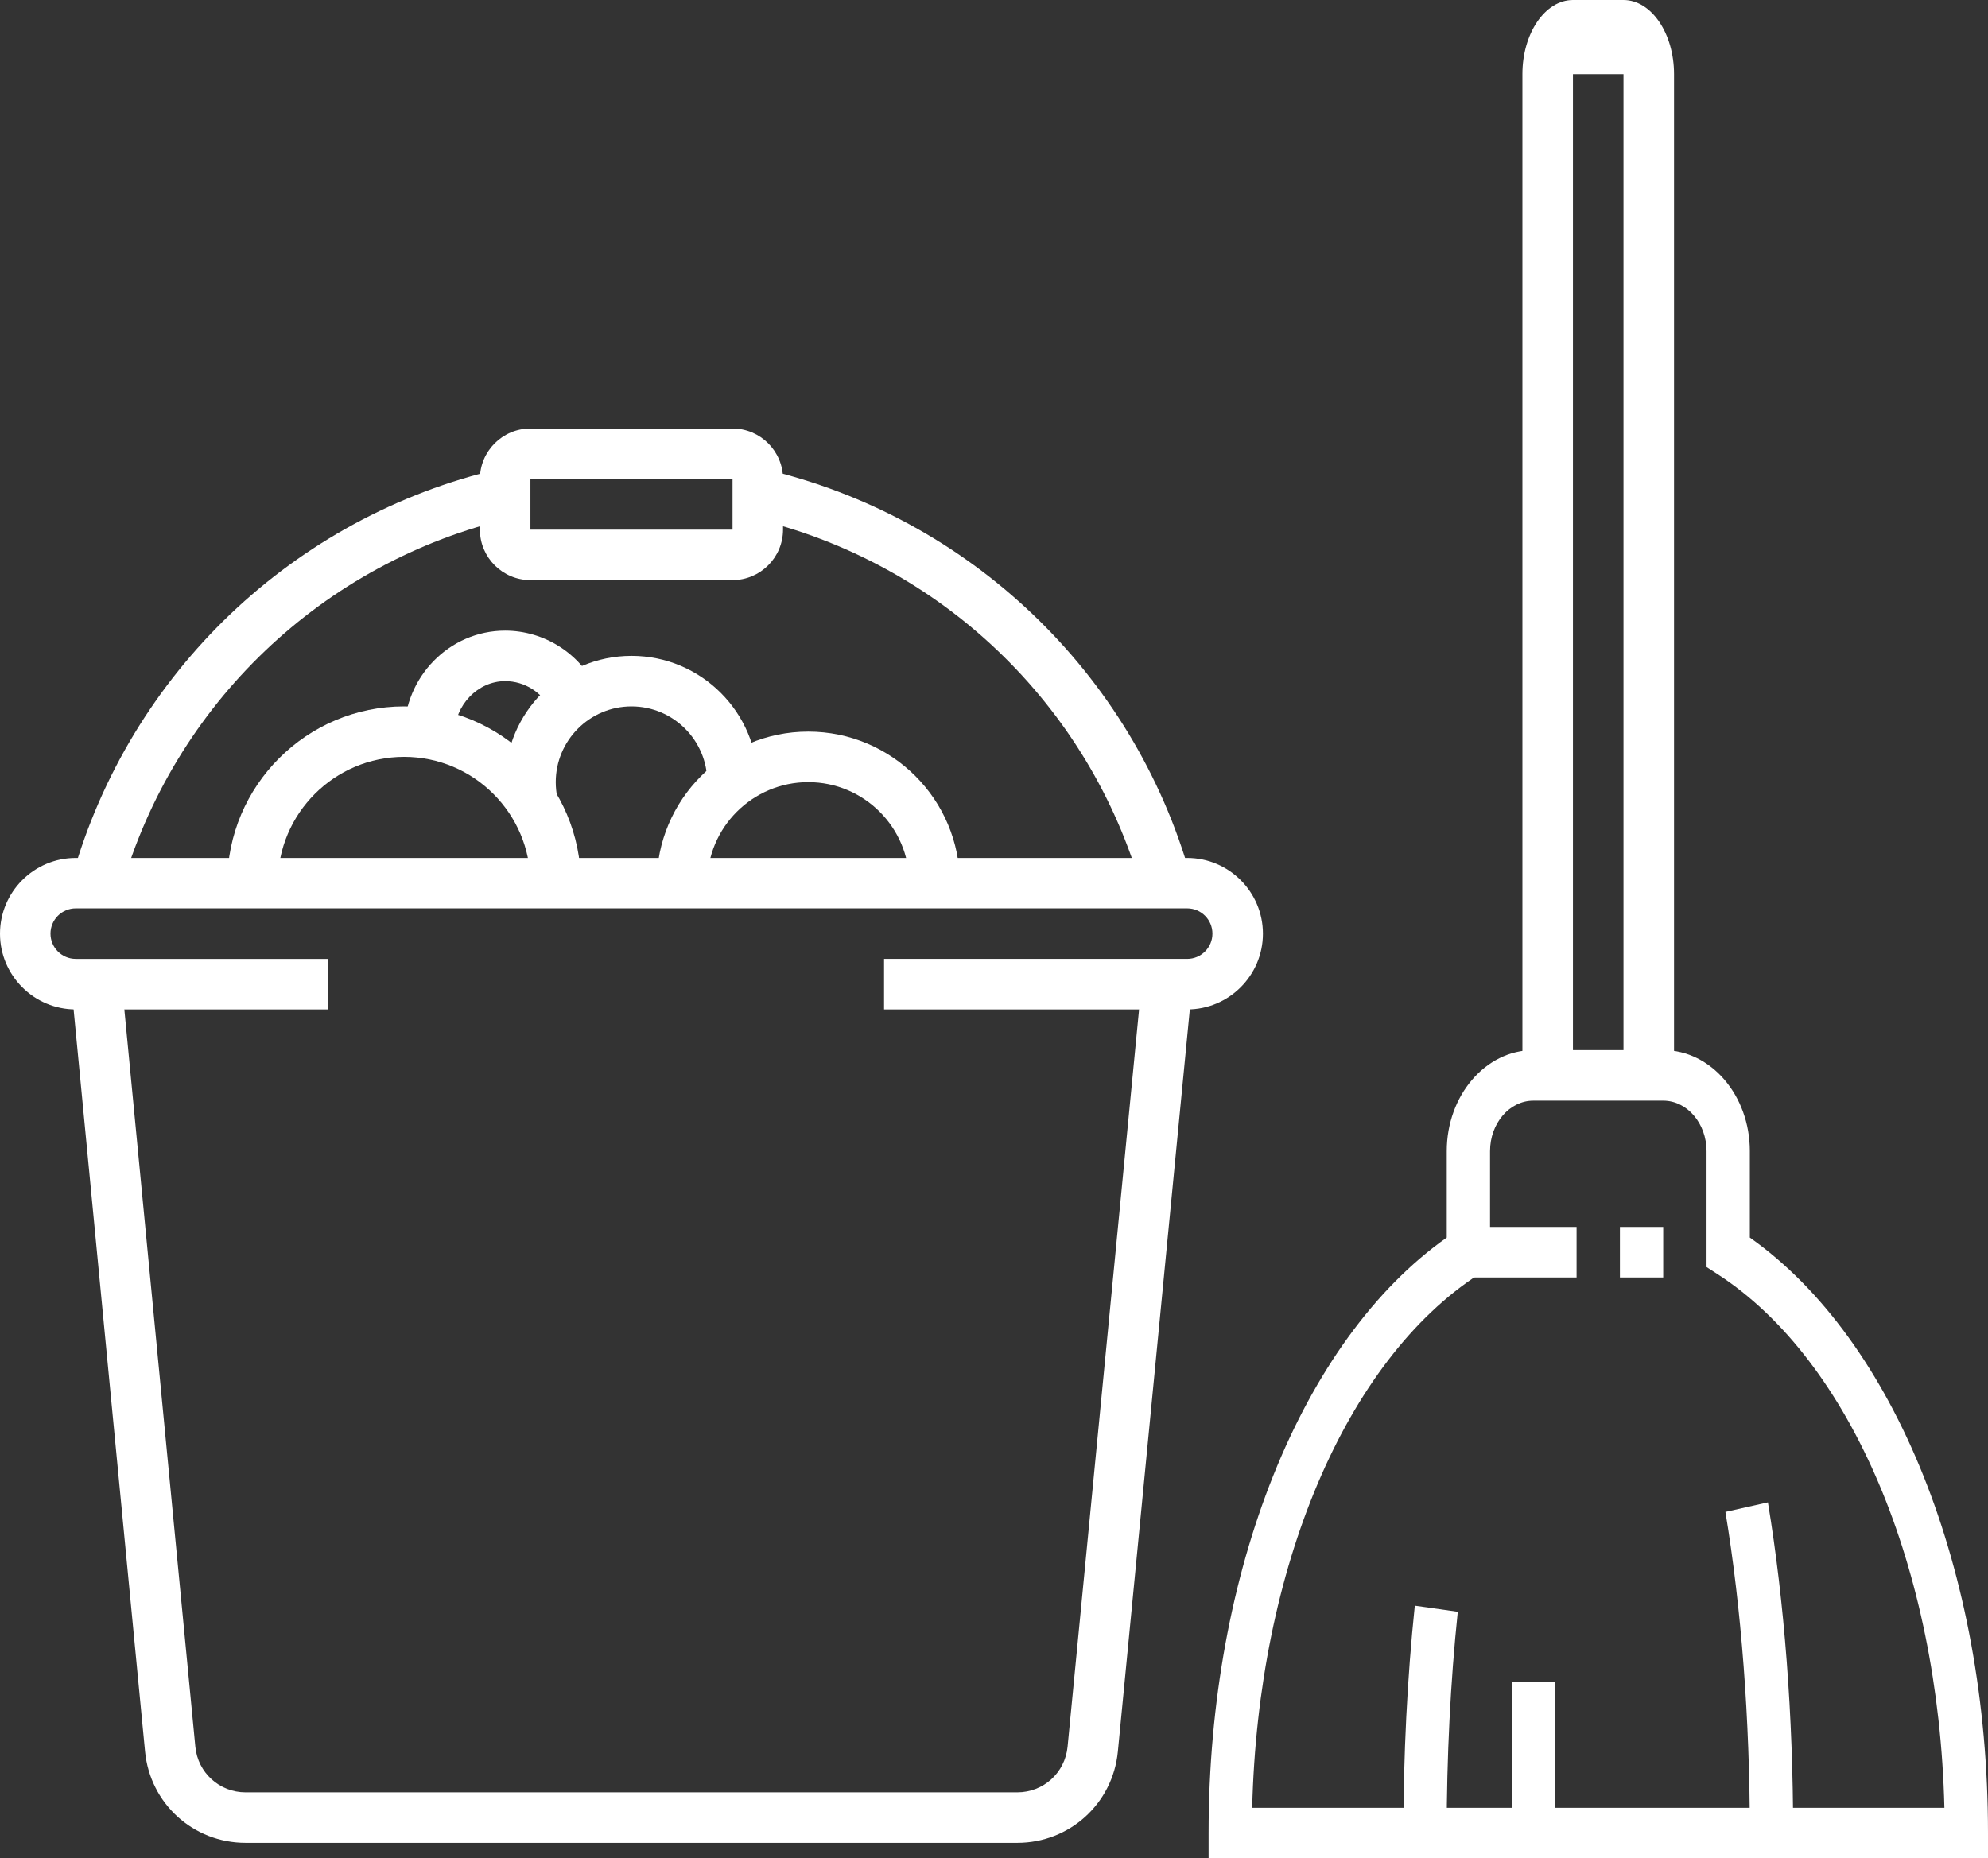
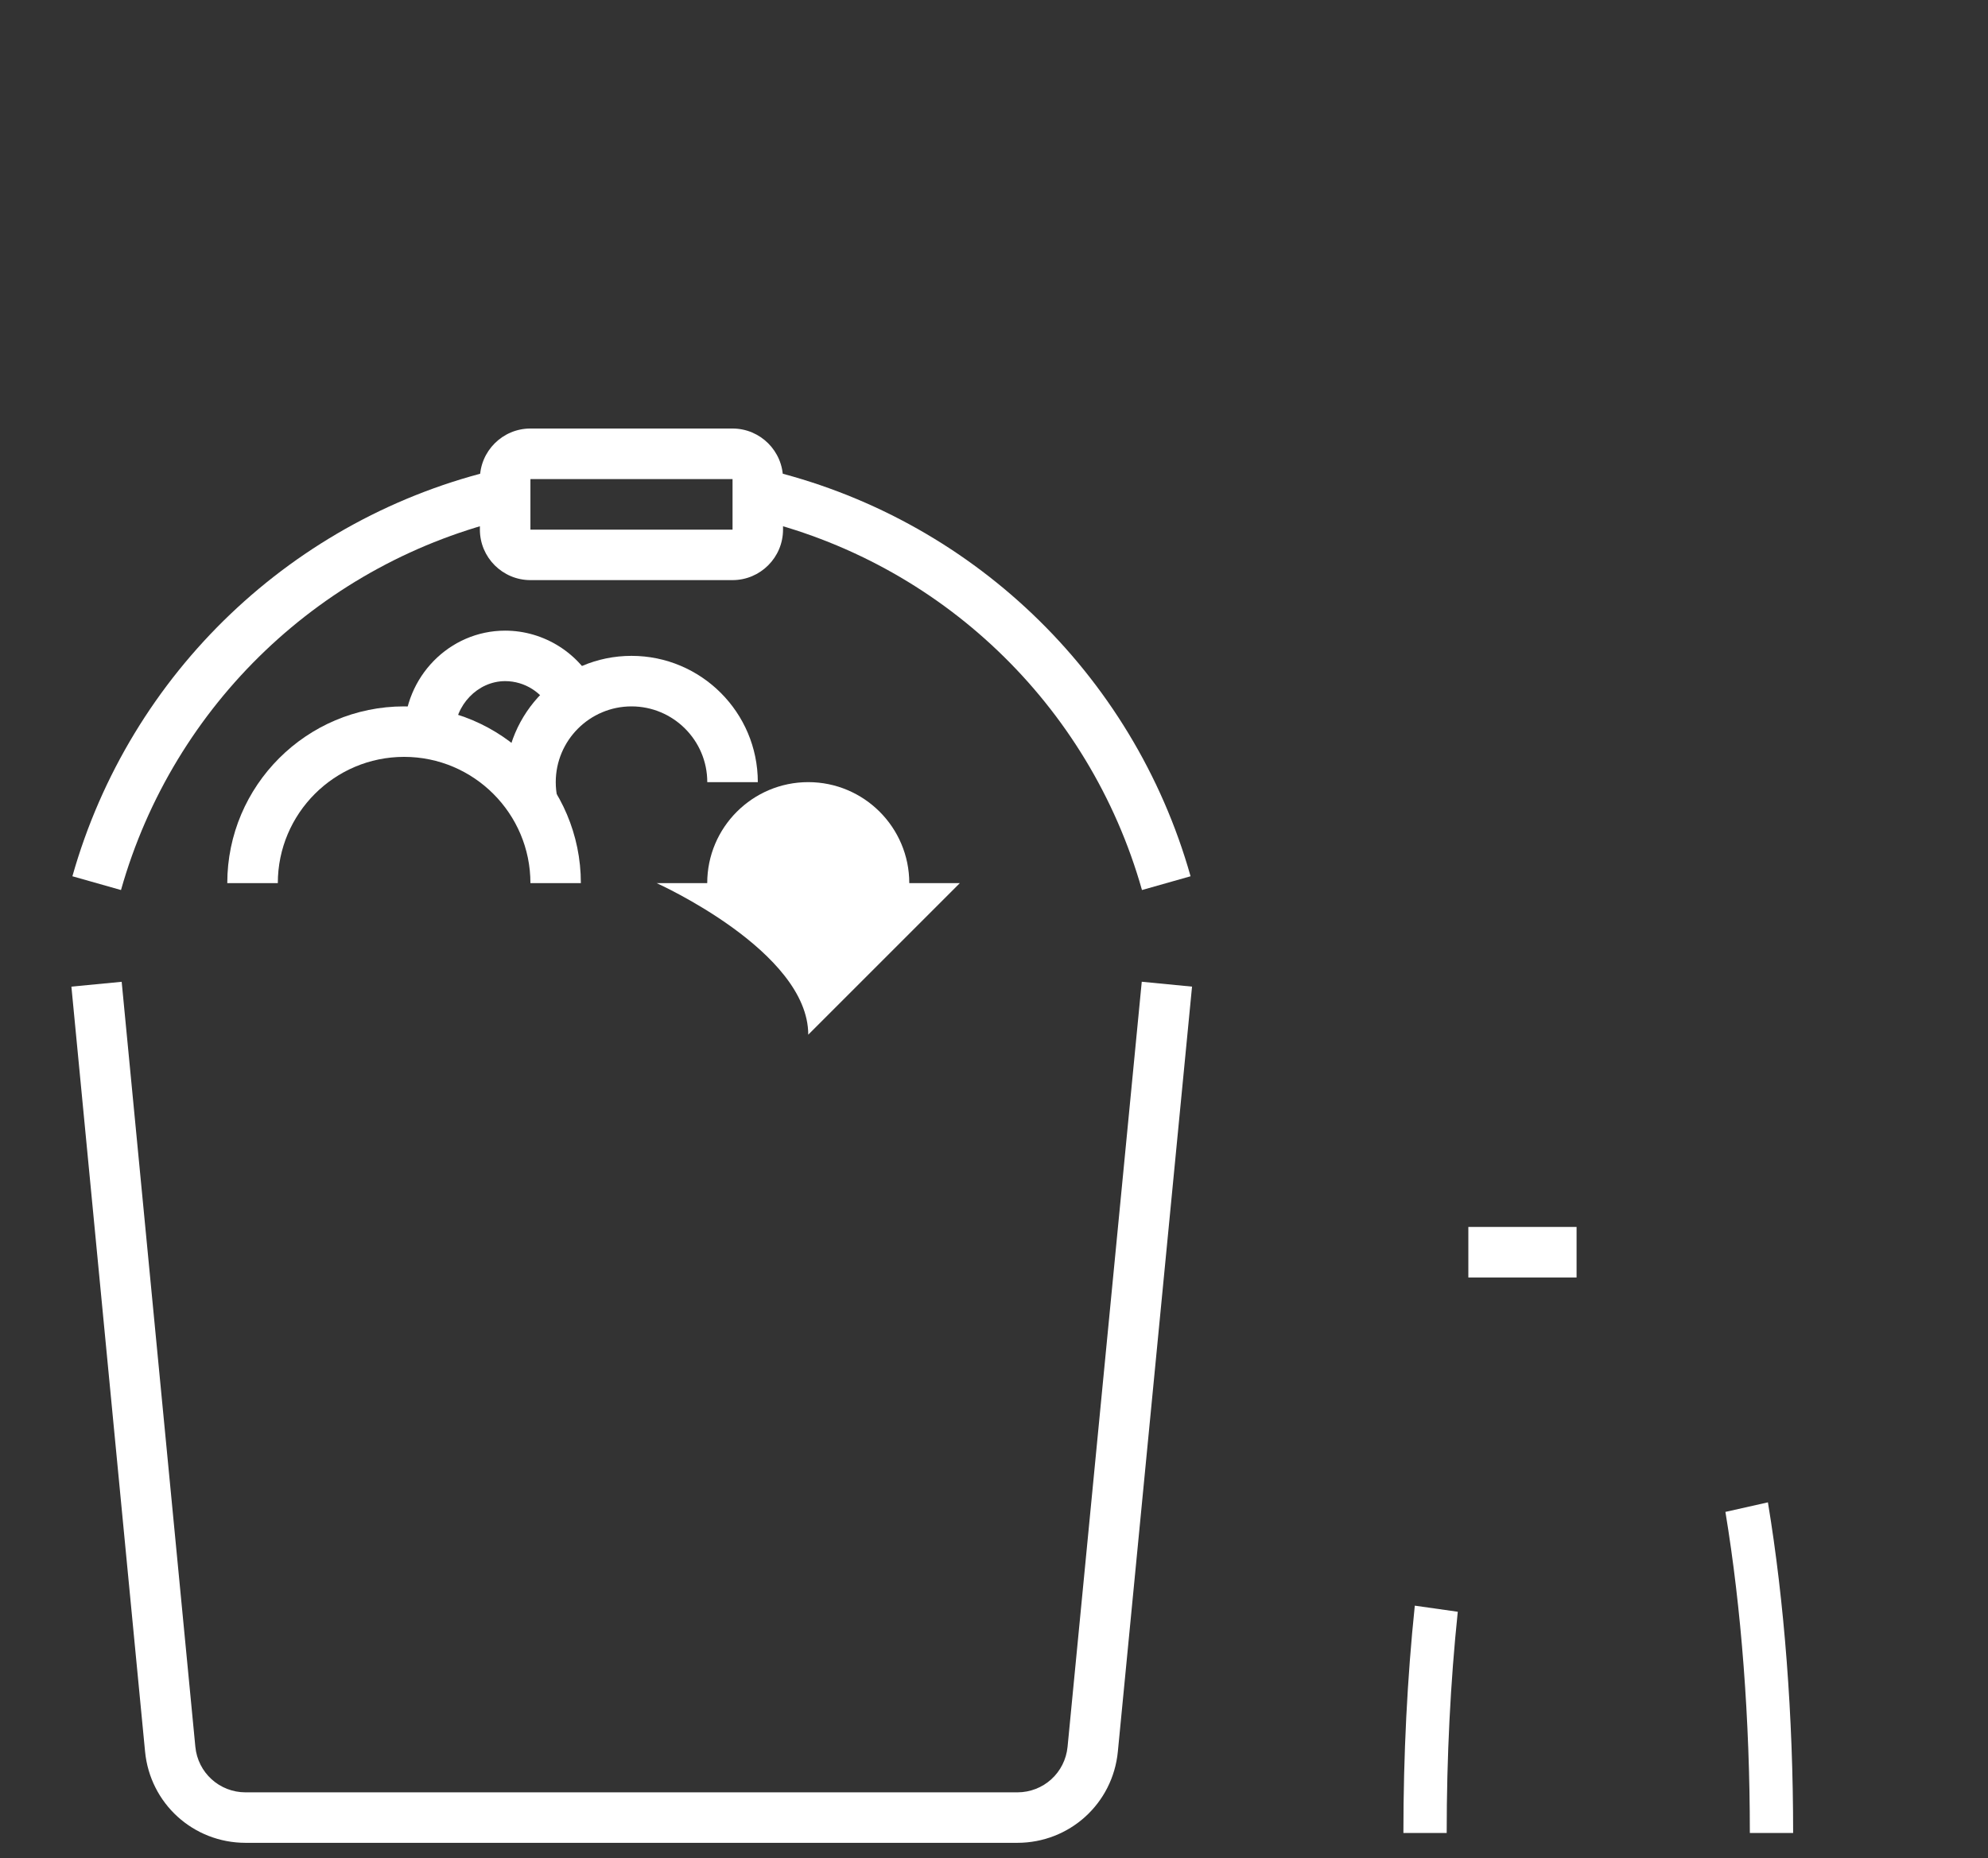
<svg xmlns="http://www.w3.org/2000/svg" id="_編集モード" data-name="編集モード" viewBox="0 0 378.39 353.77">
  <rect x="0" y="0" width="378.39" height="353.77" fill="#333333" stroke="none" />
  <defs>
    <style>
      .cls-1 {
        fill: #ffffff;
      }
    </style>
  </defs>
-   <path class="cls-1" d="M225.96,192.17h-57.69v-9.62h57.69c2.65,0,4.81-2.15,4.81-4.81s-2.15-4.81-4.81-4.81H14.42c-2.65,0-4.81,2.15-4.81,4.81s2.16,4.81,4.81,4.81h48.08v9.62H14.42c-7.95,0-14.42-6.47-14.42-14.42s6.47-14.42,14.42-14.42h211.54c7.95,0,14.42,6.47,14.42,14.42s-6.47,14.42-14.42,14.42Z" />
  <path class="cls-1" d="M193.64,350.83H46.75c-9.96,0-18.19-7.48-19.14-17.39l-14.02-145.61,9.57-.92,14.02,145.61c.47,4.96,4.59,8.7,9.57,8.7h146.88c4.98,0,9.09-3.73,9.57-8.69l14.12-145.63,9.57.93-14.12,145.63c-.96,9.9-9.19,17.37-19.14,17.37Z" />
  <path class="cls-1" d="M139.42,110.44h-38.46c-5.3,0-9.62-4.31-9.62-9.62v-9.62c0-5.3,4.31-9.62,9.62-9.62h38.46c5.3,0,9.62,4.31,9.62,9.62v9.62c0,5.3-4.31,9.62-9.62,9.62ZM100.96,91.21h0v9.62h38.47v-9.62h-38.46Z" />
  <path class="cls-1" d="M217.36,169.44c-10.01-35.36-38.44-62.5-74.21-70.81l2.18-9.36c39.18,9.1,70.33,38.82,81.28,77.55l-9.25,2.62Z" />
  <path class="cls-1" d="M23.03,169.44l-9.25-2.62c10.95-38.73,42.1-68.45,81.28-77.55l2.18,9.36c-35.77,8.31-64.21,35.45-74.21,70.81Z" />
  <path class="cls-1" d="M110.58,168.13h-9.62c0-13.25-10.78-24.04-24.04-24.04s-24.04,10.78-24.04,24.04h-9.62c0-18.55,15.1-33.65,33.65-33.65s33.65,15.1,33.65,33.65Z" />
-   <path class="cls-1" d="M182.69,168.13h-9.62c0-10.61-8.62-19.23-19.23-19.23s-19.23,8.62-19.23,19.23h-9.62c0-15.91,12.94-28.85,28.85-28.85s28.85,12.94,28.85,28.85Z" />
+   <path class="cls-1" d="M182.69,168.13h-9.62c0-10.61-8.62-19.23-19.23-19.23s-19.23,8.62-19.23,19.23h-9.62s28.85,12.94,28.85,28.85Z" />
  <path class="cls-1" d="M86.54,139.69h-9.62c0-10.82,8.62-19.63,19.23-19.63,7.4,0,14.23,4.32,17.4,11.01l-8.7,4.11c-1.58-3.35-5-5.51-8.7-5.51-5.21,0-9.62,4.59-9.62,10.01Z" />
  <path class="cls-1" d="M96.65,153.76c-.33-1.59-.49-3.23-.49-4.86,0-13.25,10.78-24.04,24.04-24.04s24.04,10.78,24.04,24.04h-9.62c0-7.95-6.47-14.42-14.42-14.42s-14.42,6.47-14.42,14.42c0,.99.1,1.97.3,2.92l-9.42,1.94Z" />
  <g>
-     <path class="cls-1" d="M318.63,204.73h-9.62V14.12h-9.62v190.61h-9.62V14.12c0-7.78,4.31-14.12,9.62-14.12h9.62c5.3,0,9.62,6.34,9.62,14.12v190.61Z" />
    <g>
-       <path class="cls-1" d="M378.39,353.77h-148.35v-4.81c0-49.8,17.72-93.88,45.33-113.35v-16.46c0-10.61,7.39-19.23,16.48-19.23h24.73c9.09,0,16.48,8.62,16.48,19.23v16.46c27.61,19.47,45.33,63.55,45.33,113.35v4.81ZM238.33,344.16h131.76c-1.1-45.61-17.79-85.14-43.15-101.57l-2.12-1.37v-22.06c0-5.3-3.7-9.62-8.24-9.62h-24.73c-4.54,0-8.24,4.31-8.24,9.62v22.06l-2.12,1.37c-25.36,16.42-42.05,55.96-43.15,101.57Z" />
      <rect class="cls-1" x="279.48" y="233.58" width="20.6" height="9.62" />
-       <rect class="cls-1" x="308.33" y="233.58" width="8.24" height="9.62" />
      <path class="cls-1" d="M275.36,348.96h-8.24c0-14.91.73-29.48,2.17-43.28l8.18,1.16c-1.4,13.42-2.11,27.59-2.11,42.12Z" />
      <path class="cls-1" d="M341.3,348.96h-8.24c0-21.62-1.61-42.75-4.65-61.13l8.09-1.82c3.14,18.97,4.8,40.74,4.8,62.96Z" />
-       <rect class="cls-1" x="287.73" y="320.12" width="8.24" height="28.85" />
    </g>
  </g>
</svg>